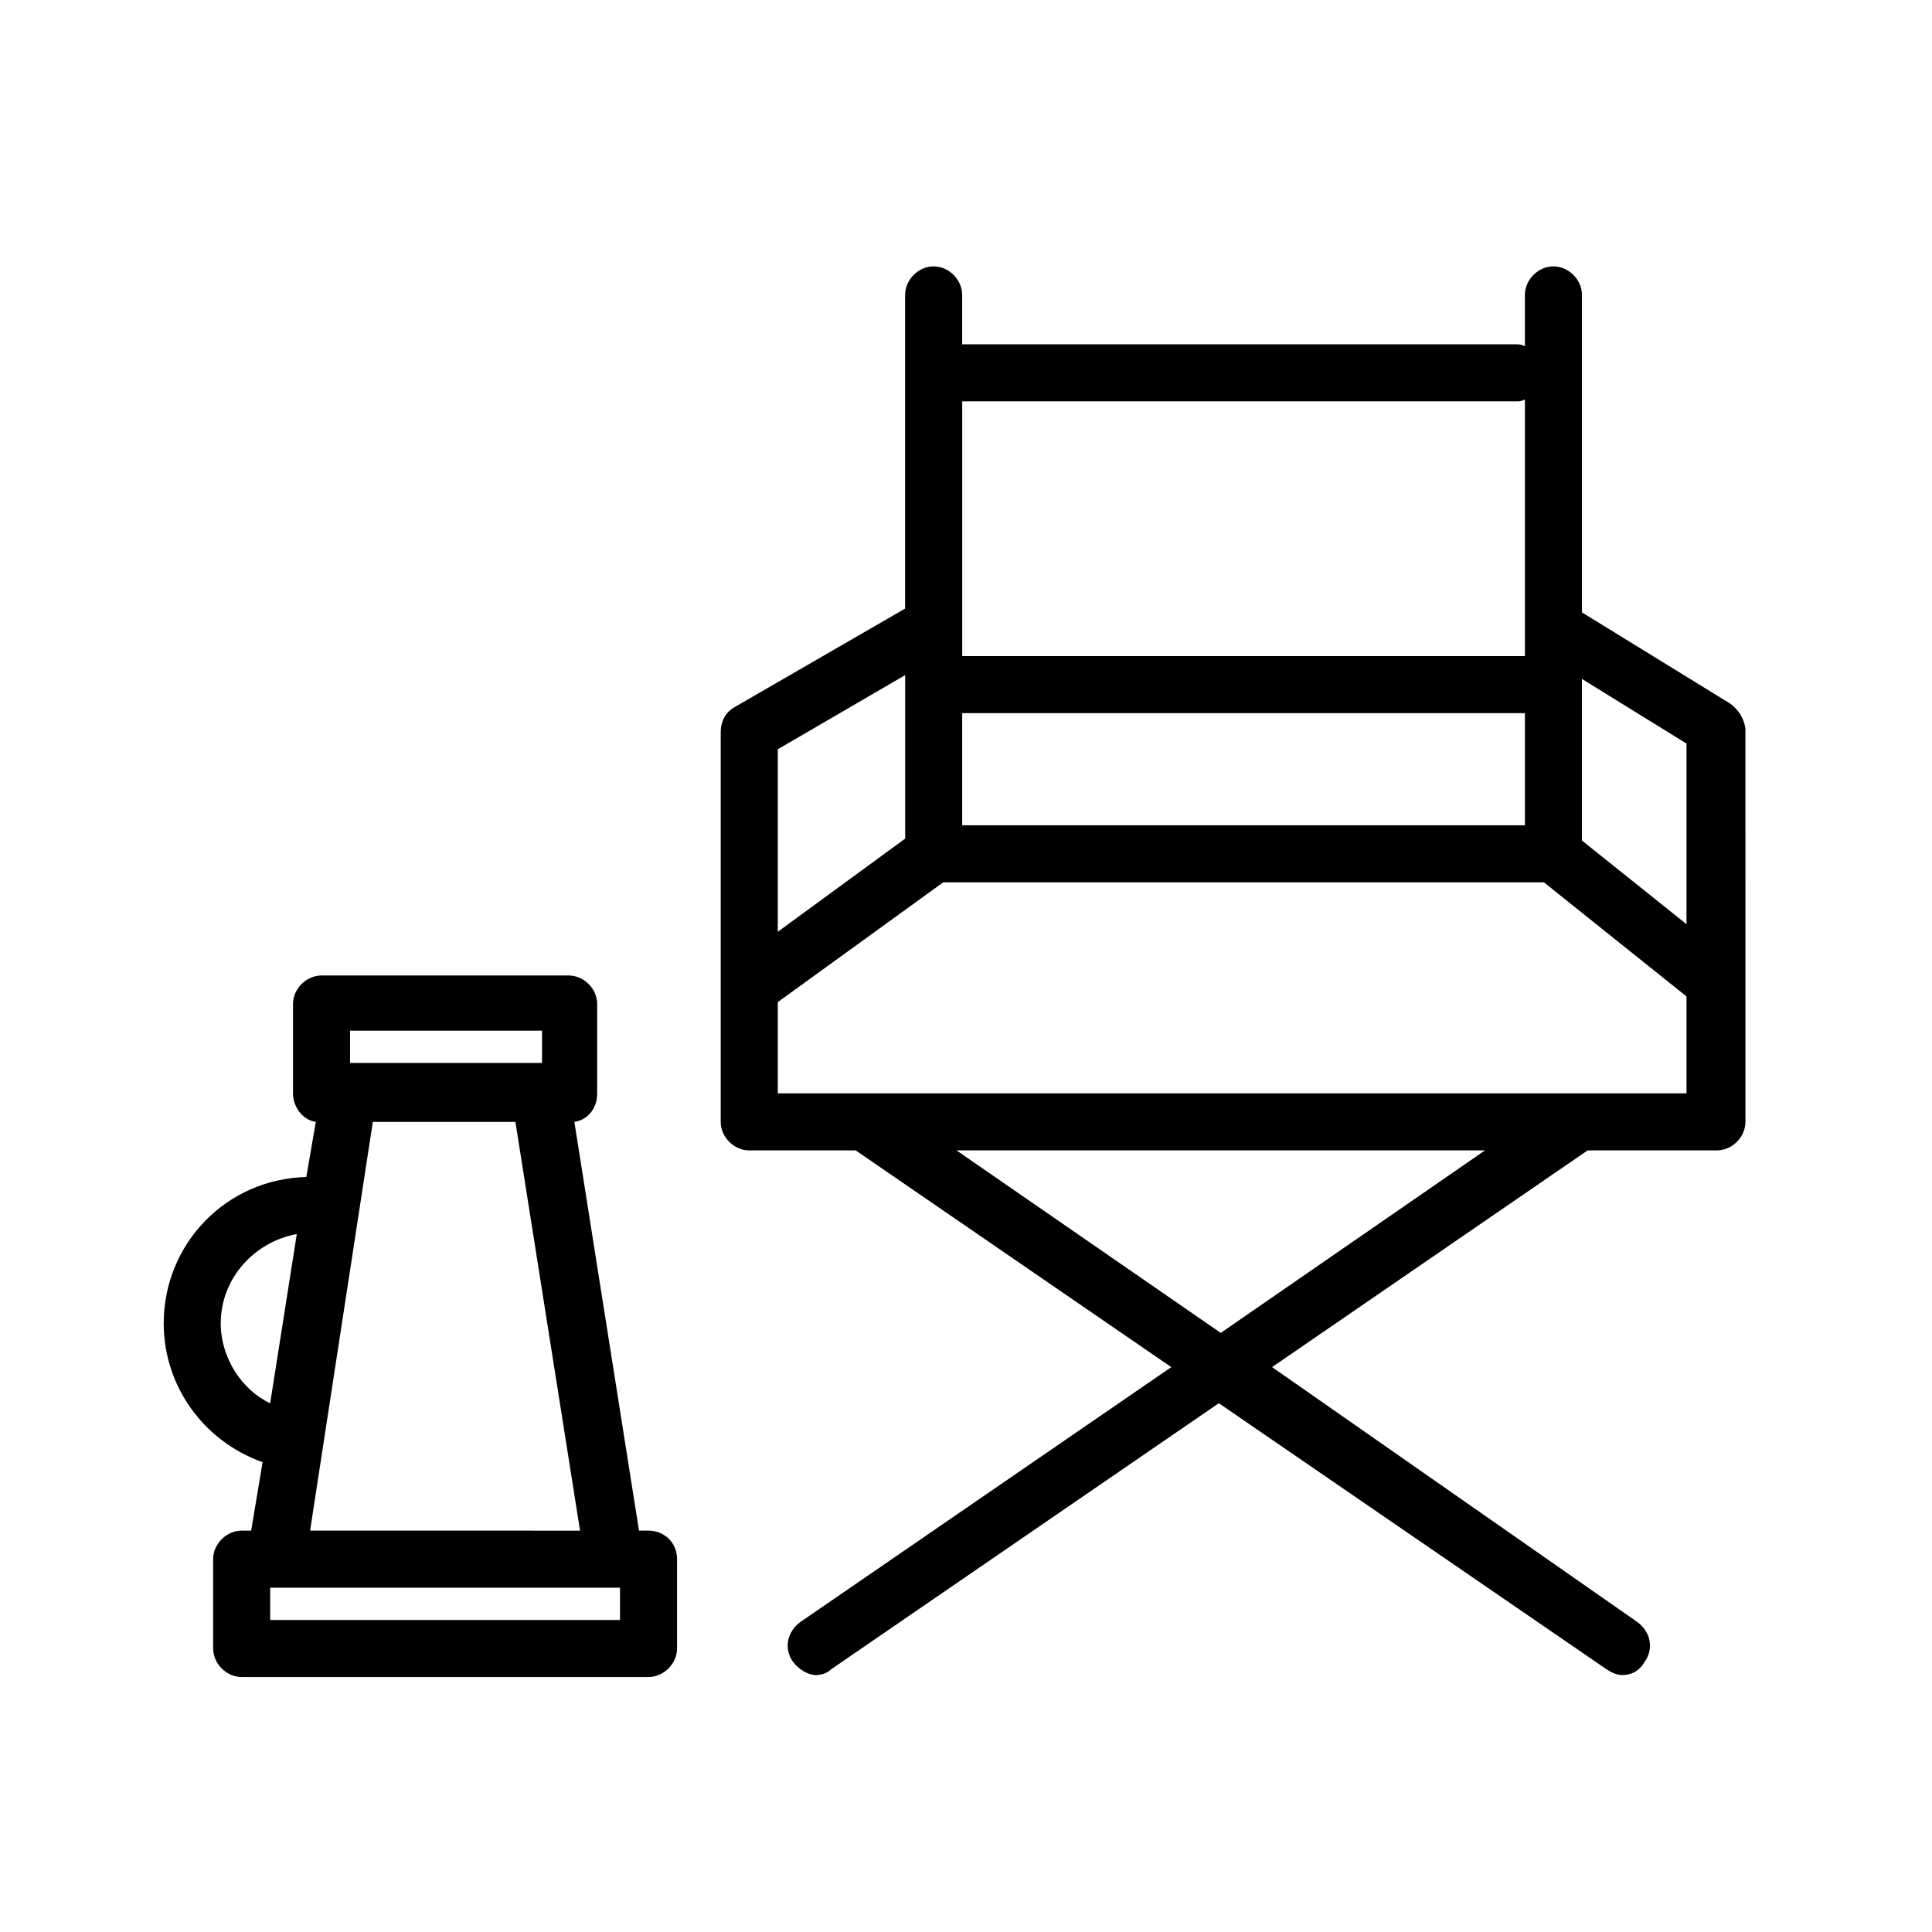
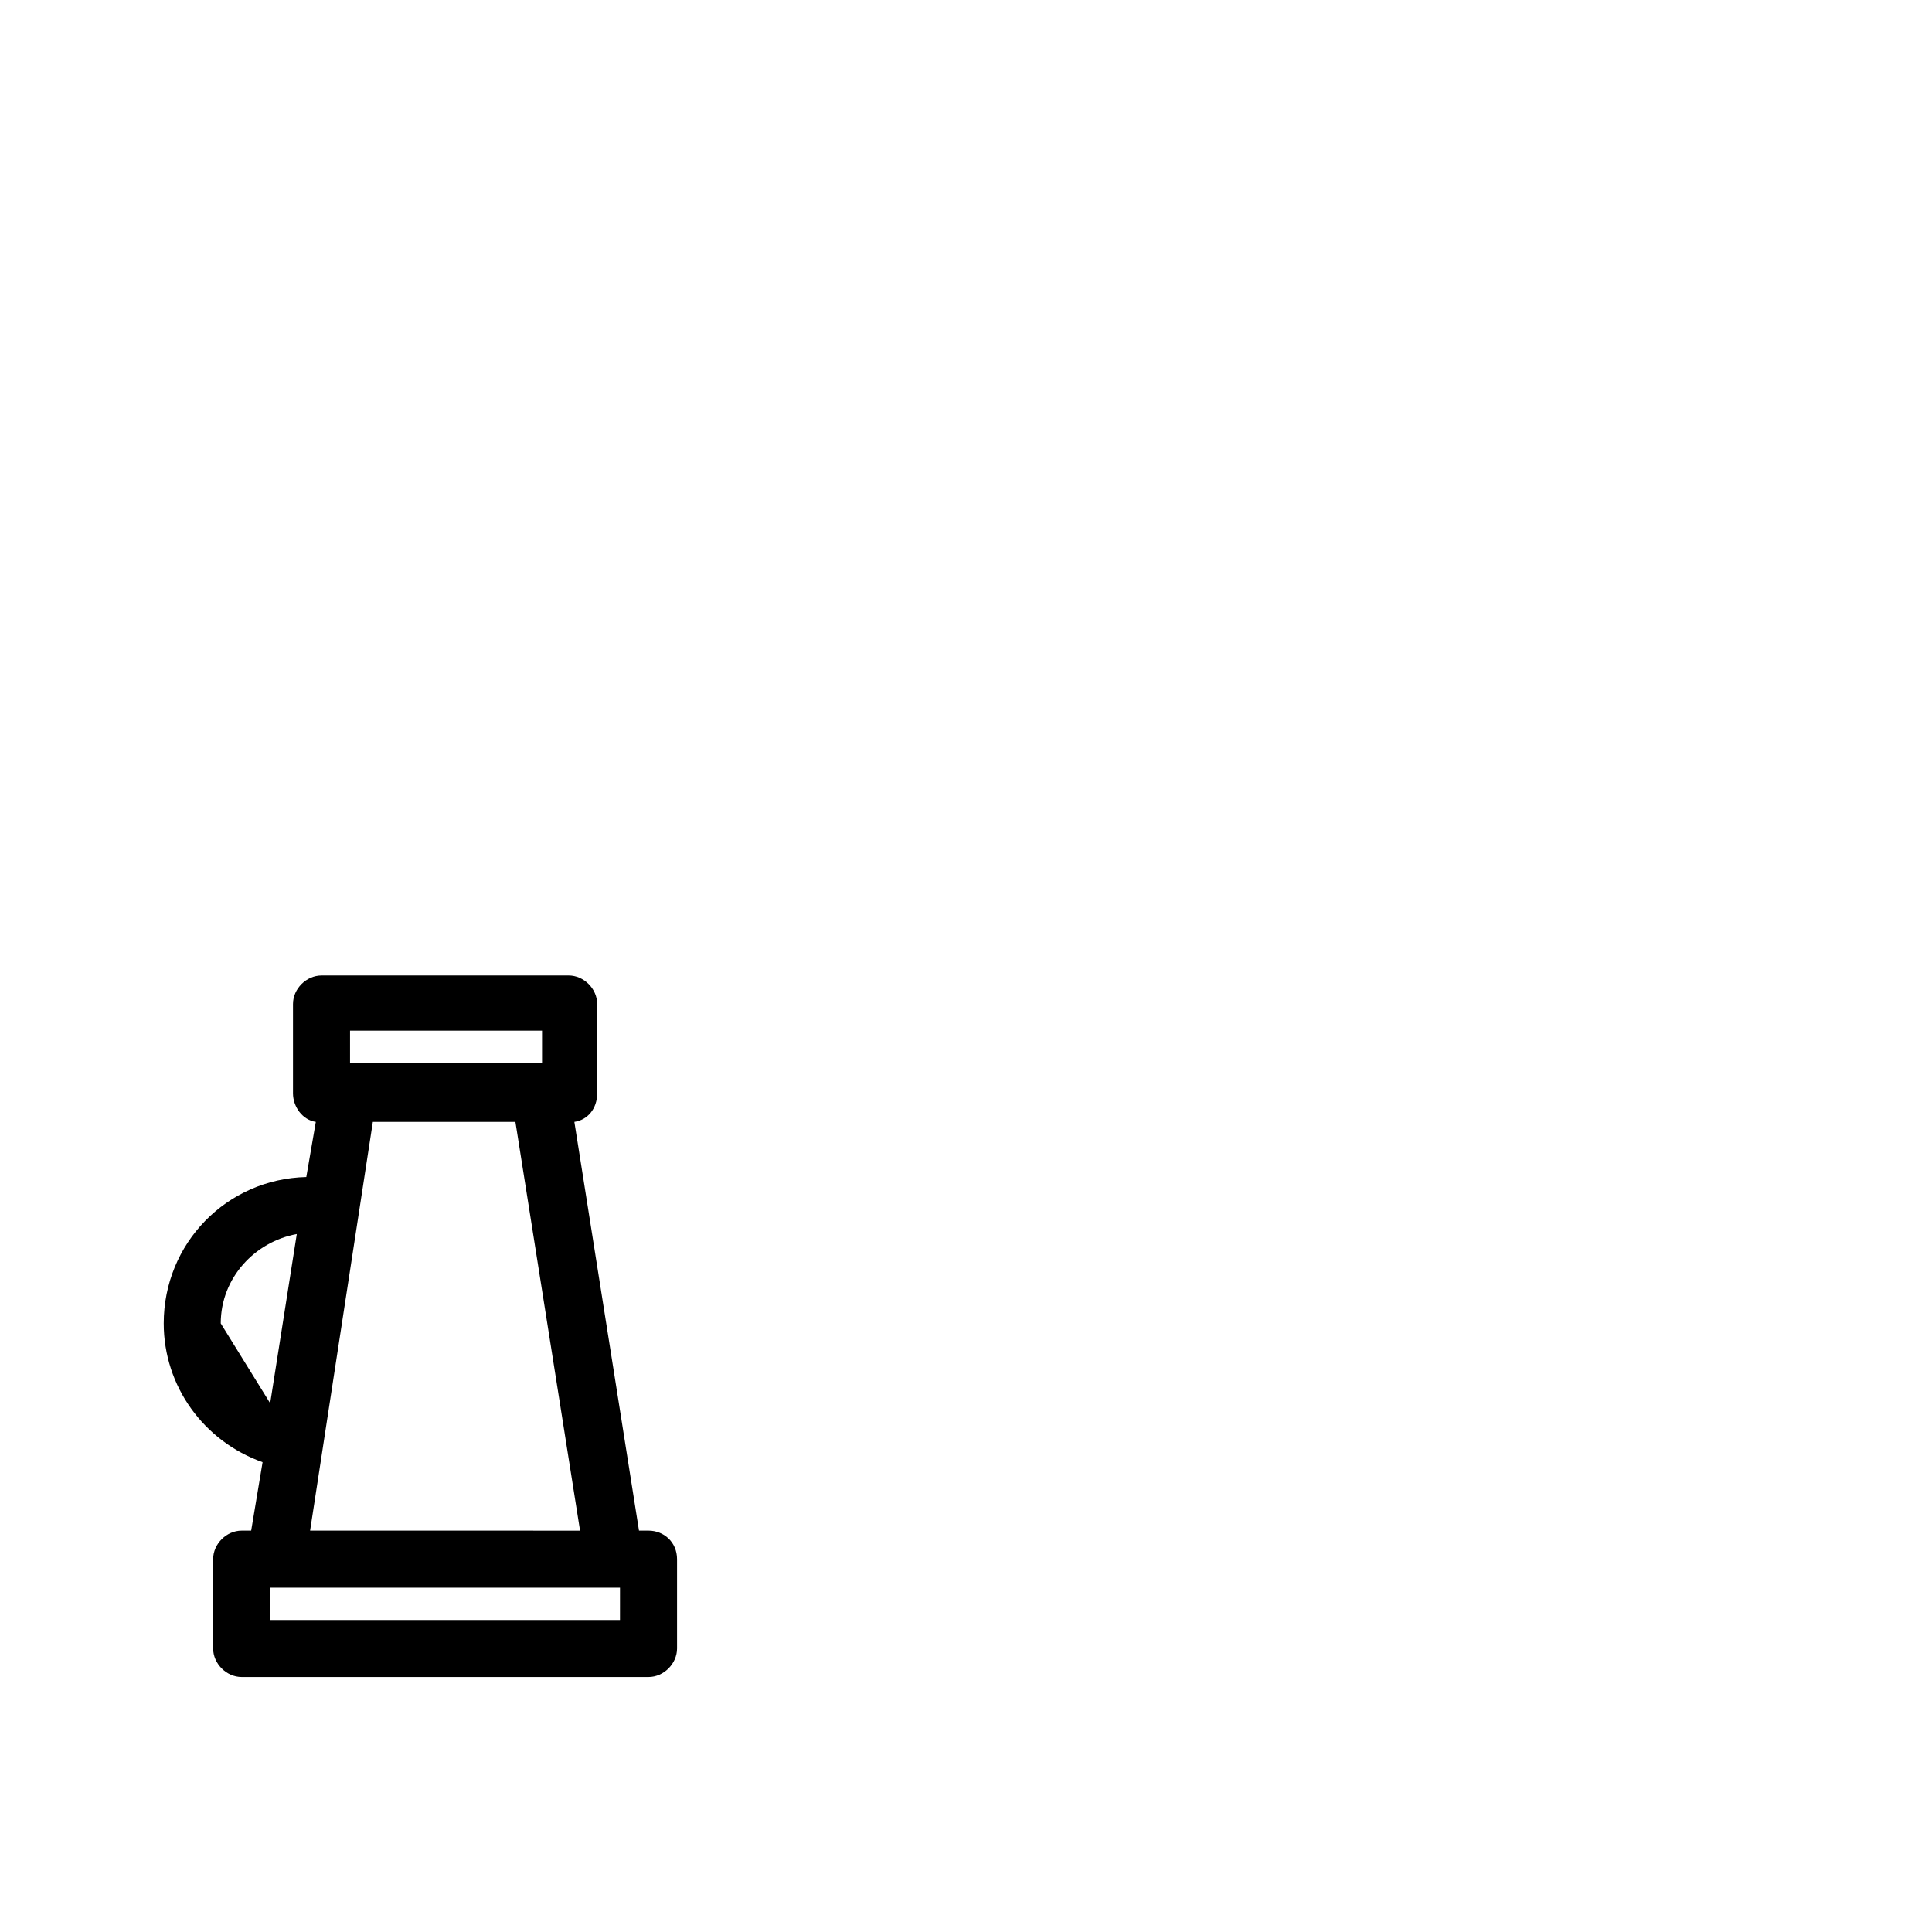
<svg xmlns="http://www.w3.org/2000/svg" fill="#000000" width="800px" height="800px" version="1.1" viewBox="144 144 512 512">
  <g>
-     <path d="m602.53 330.47-39.297-24.184v-84.137c0-4.031-3.527-7.559-7.559-7.559s-7.559 3.527-7.559 7.559v13.602c-1.008-0.504-1.512-0.504-2.519-0.504l-146.61 0.004v-13.098c0-4.031-3.527-7.559-7.559-7.559s-7.559 3.527-7.559 7.559v83.129l-45.344 26.199c-2.519 1.512-3.527 4.031-3.527 6.551v103.28c0 4.031 3.527 7.559 7.559 7.559h28.215l83.633 57.434-98.242 67.504c-3.527 2.519-4.535 7.055-2.016 10.578 1.512 2.016 4.031 3.527 6.047 3.527 1.512 0 3.023-0.504 4.031-1.512l102.78-70.535 102.78 70.535c1.512 1.008 3.023 1.512 4.031 1.512 2.519 0 4.535-1.008 6.047-3.527 2.519-3.527 1.512-8.062-2.016-10.578l-96.734-67.512 83.633-57.434h34.258c4.031 0 7.559-3.527 7.559-7.559v-36.777l-0.004-67.508c-0.504-3.023-2.012-5.039-4.027-6.551zm-11.59 10.582v47.863l-27.711-22.168v-42.824zm-191.95-8.062h149.13v29.727l-149.13-0.004zm146.61-82.625c1.008 0 1.512 0 2.519-0.504v68.016h-149.12v-67.512zm-161.72 72.547v43.328l-33.754 24.688v-48.367zm83.633 174.32-70.031-48.367h140.06zm123.43-63.48h-240.82v-24.184l43.832-31.738h159.2l37.785 30.23z" />
-     <path d="m315.86 549.63h-2.519l-17.129-108.32c3.527-0.504 6.047-3.527 6.047-7.559v-23.68c0-4.031-3.527-7.559-7.559-7.559l-65.496 0.004c-4.031 0-7.559 3.527-7.559 7.559v23.68c0 3.527 2.519 7.055 6.047 7.559l-2.519 14.609c-21.16 0.504-37.785 17.633-37.785 38.793 0 16.625 10.578 31.234 26.199 36.777l-3.023 18.137h-2.519c-4.031 0-7.559 3.527-7.559 7.559v23.68c0 4.031 3.527 7.559 7.559 7.559h107.82c4.031 0 7.559-3.527 7.559-7.559v-23.68c-0.004-4.535-3.527-7.559-7.559-7.559zm-79.098-132.5h50.883v8.566l-50.883-0.004zm-34.262 77.586c0-12.09 9.07-21.664 20.152-23.68l-7.055 44.84c-7.555-3.527-13.098-12.09-13.098-21.16zm40.305-53.402h37.785l17.129 108.32-71.539-0.004zm65.496 132h-92.699v-8.566h92.703z" />
+     <path d="m315.86 549.63h-2.519l-17.129-108.32c3.527-0.504 6.047-3.527 6.047-7.559v-23.68c0-4.031-3.527-7.559-7.559-7.559l-65.496 0.004c-4.031 0-7.559 3.527-7.559 7.559v23.68c0 3.527 2.519 7.055 6.047 7.559l-2.519 14.609c-21.16 0.504-37.785 17.633-37.785 38.793 0 16.625 10.578 31.234 26.199 36.777l-3.023 18.137h-2.519c-4.031 0-7.559 3.527-7.559 7.559v23.68c0 4.031 3.527 7.559 7.559 7.559h107.82c4.031 0 7.559-3.527 7.559-7.559v-23.68c-0.004-4.535-3.527-7.559-7.559-7.559zm-79.098-132.5h50.883v8.566l-50.883-0.004zm-34.262 77.586c0-12.09 9.07-21.664 20.152-23.68l-7.055 44.84zm40.305-53.402h37.785l17.129 108.32-71.539-0.004zm65.496 132h-92.699v-8.566h92.703z" />
  </g>
</svg>